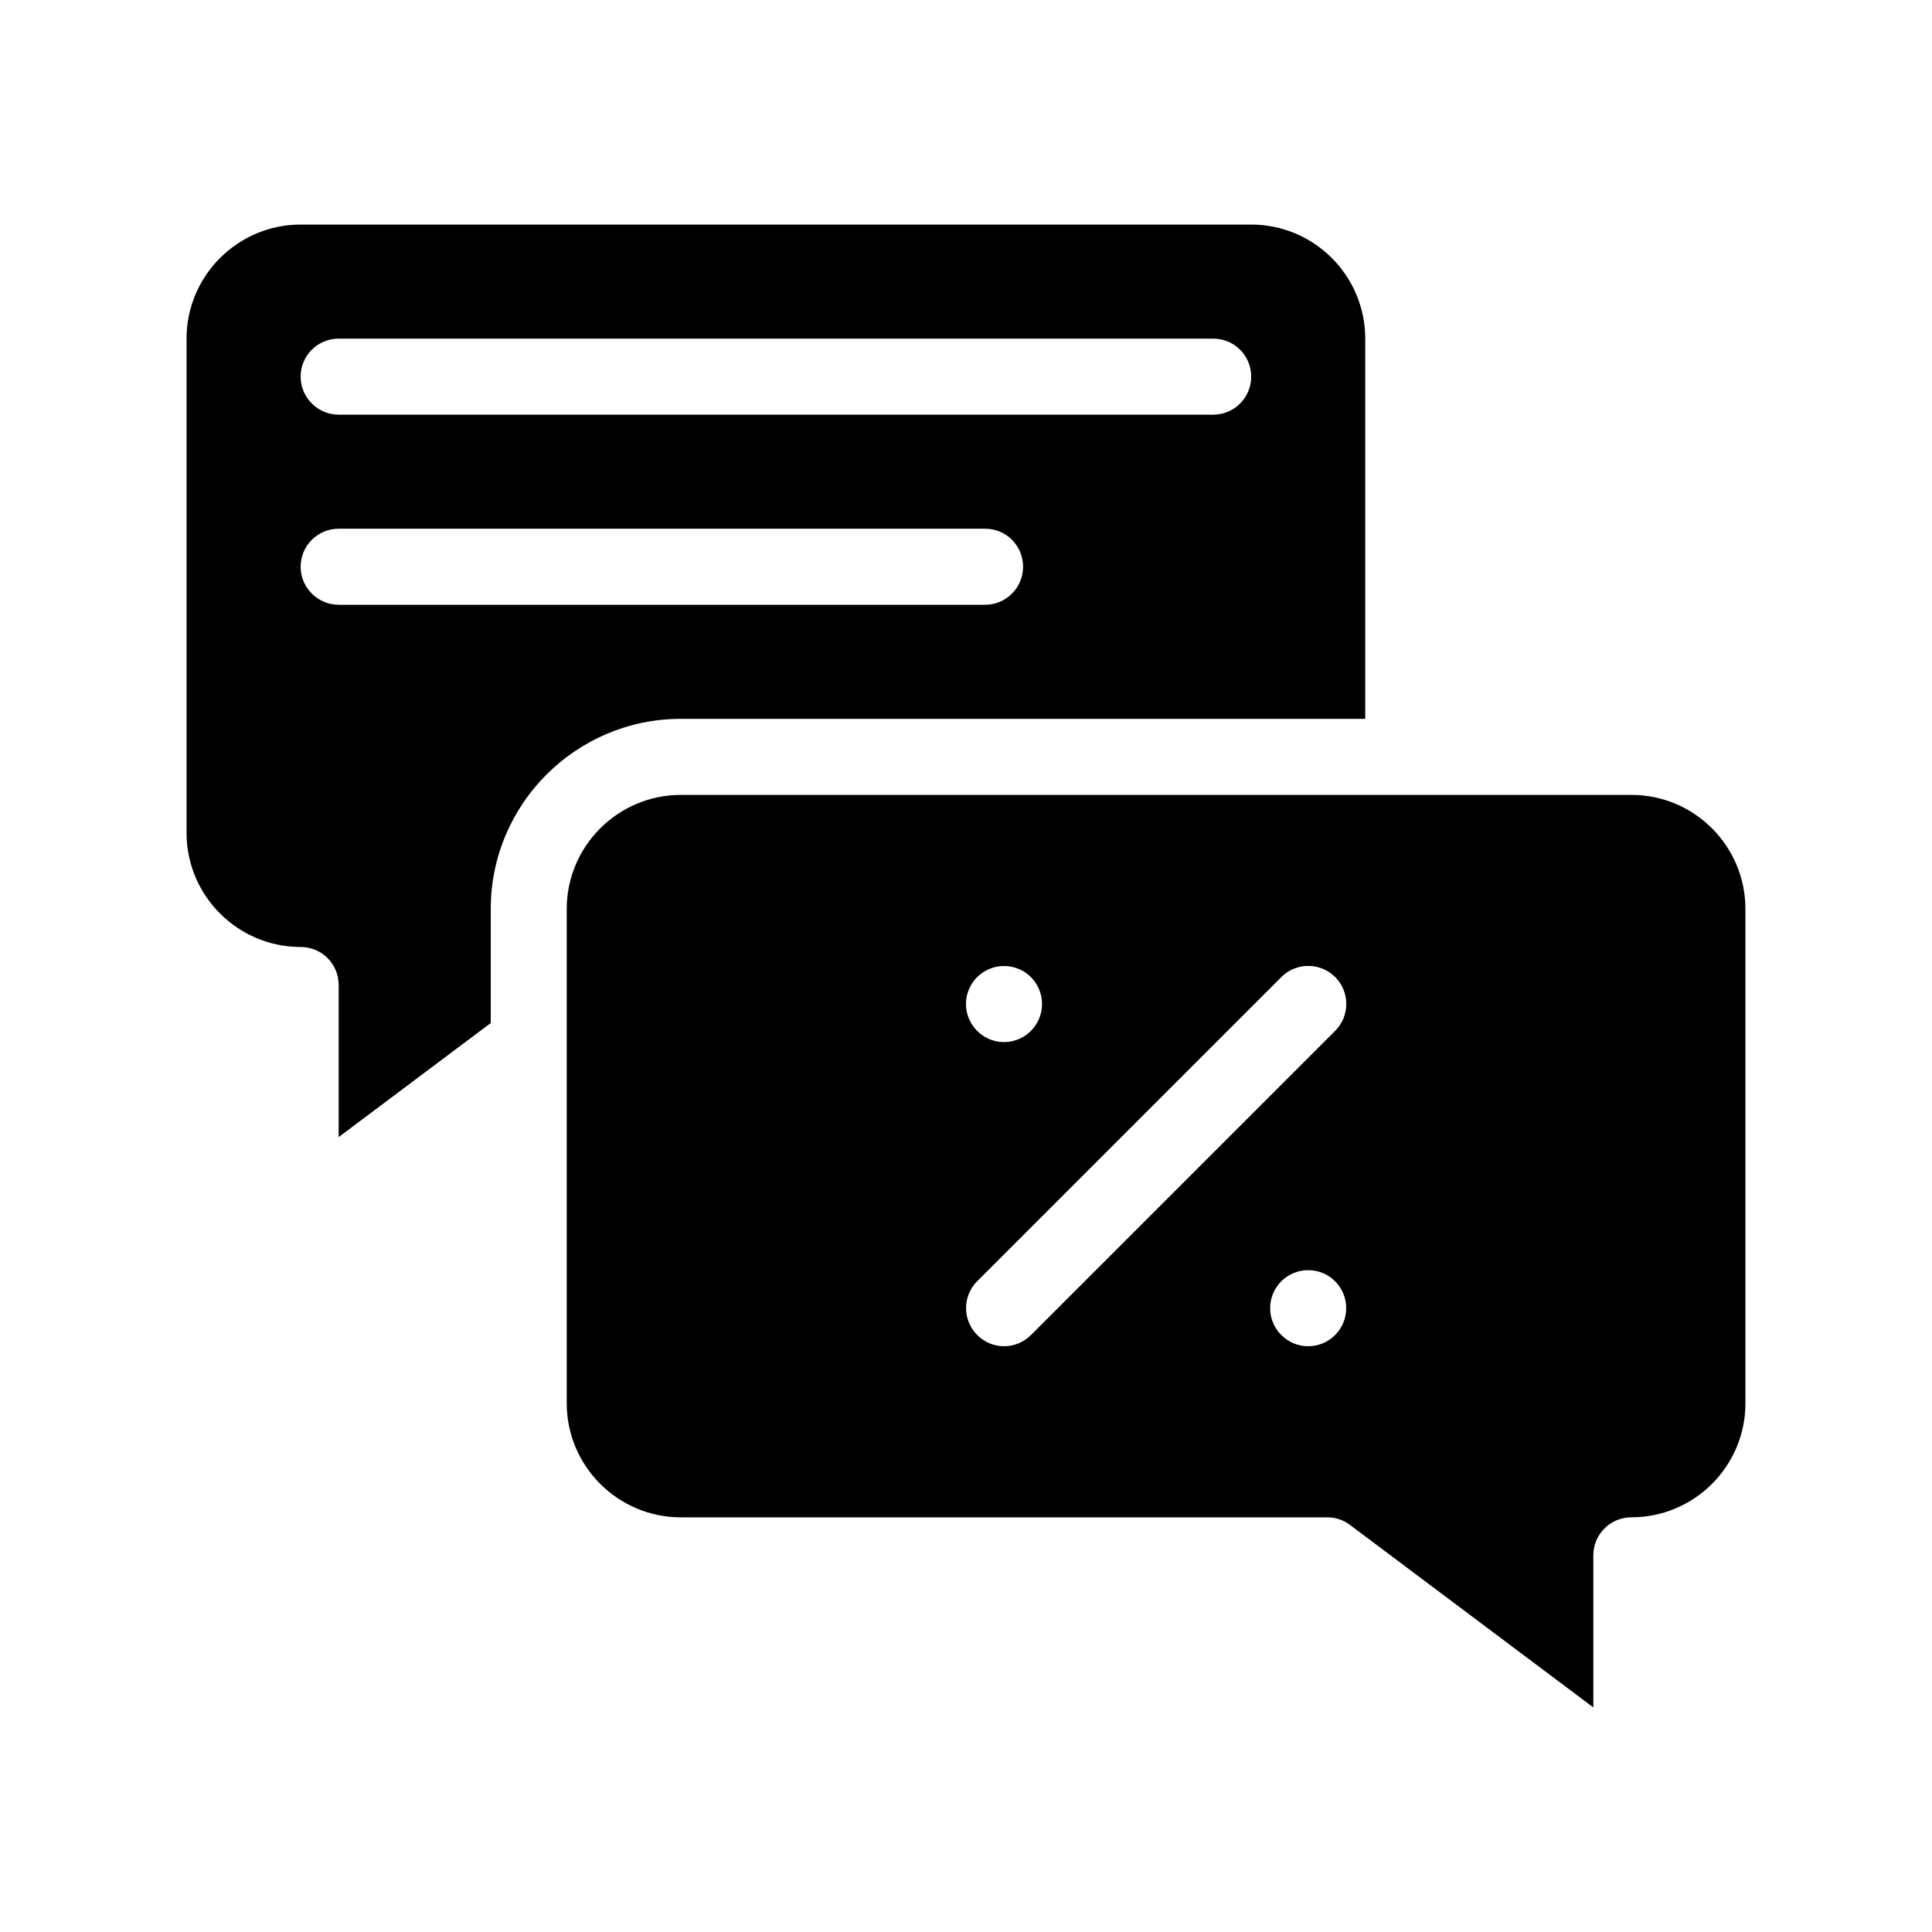
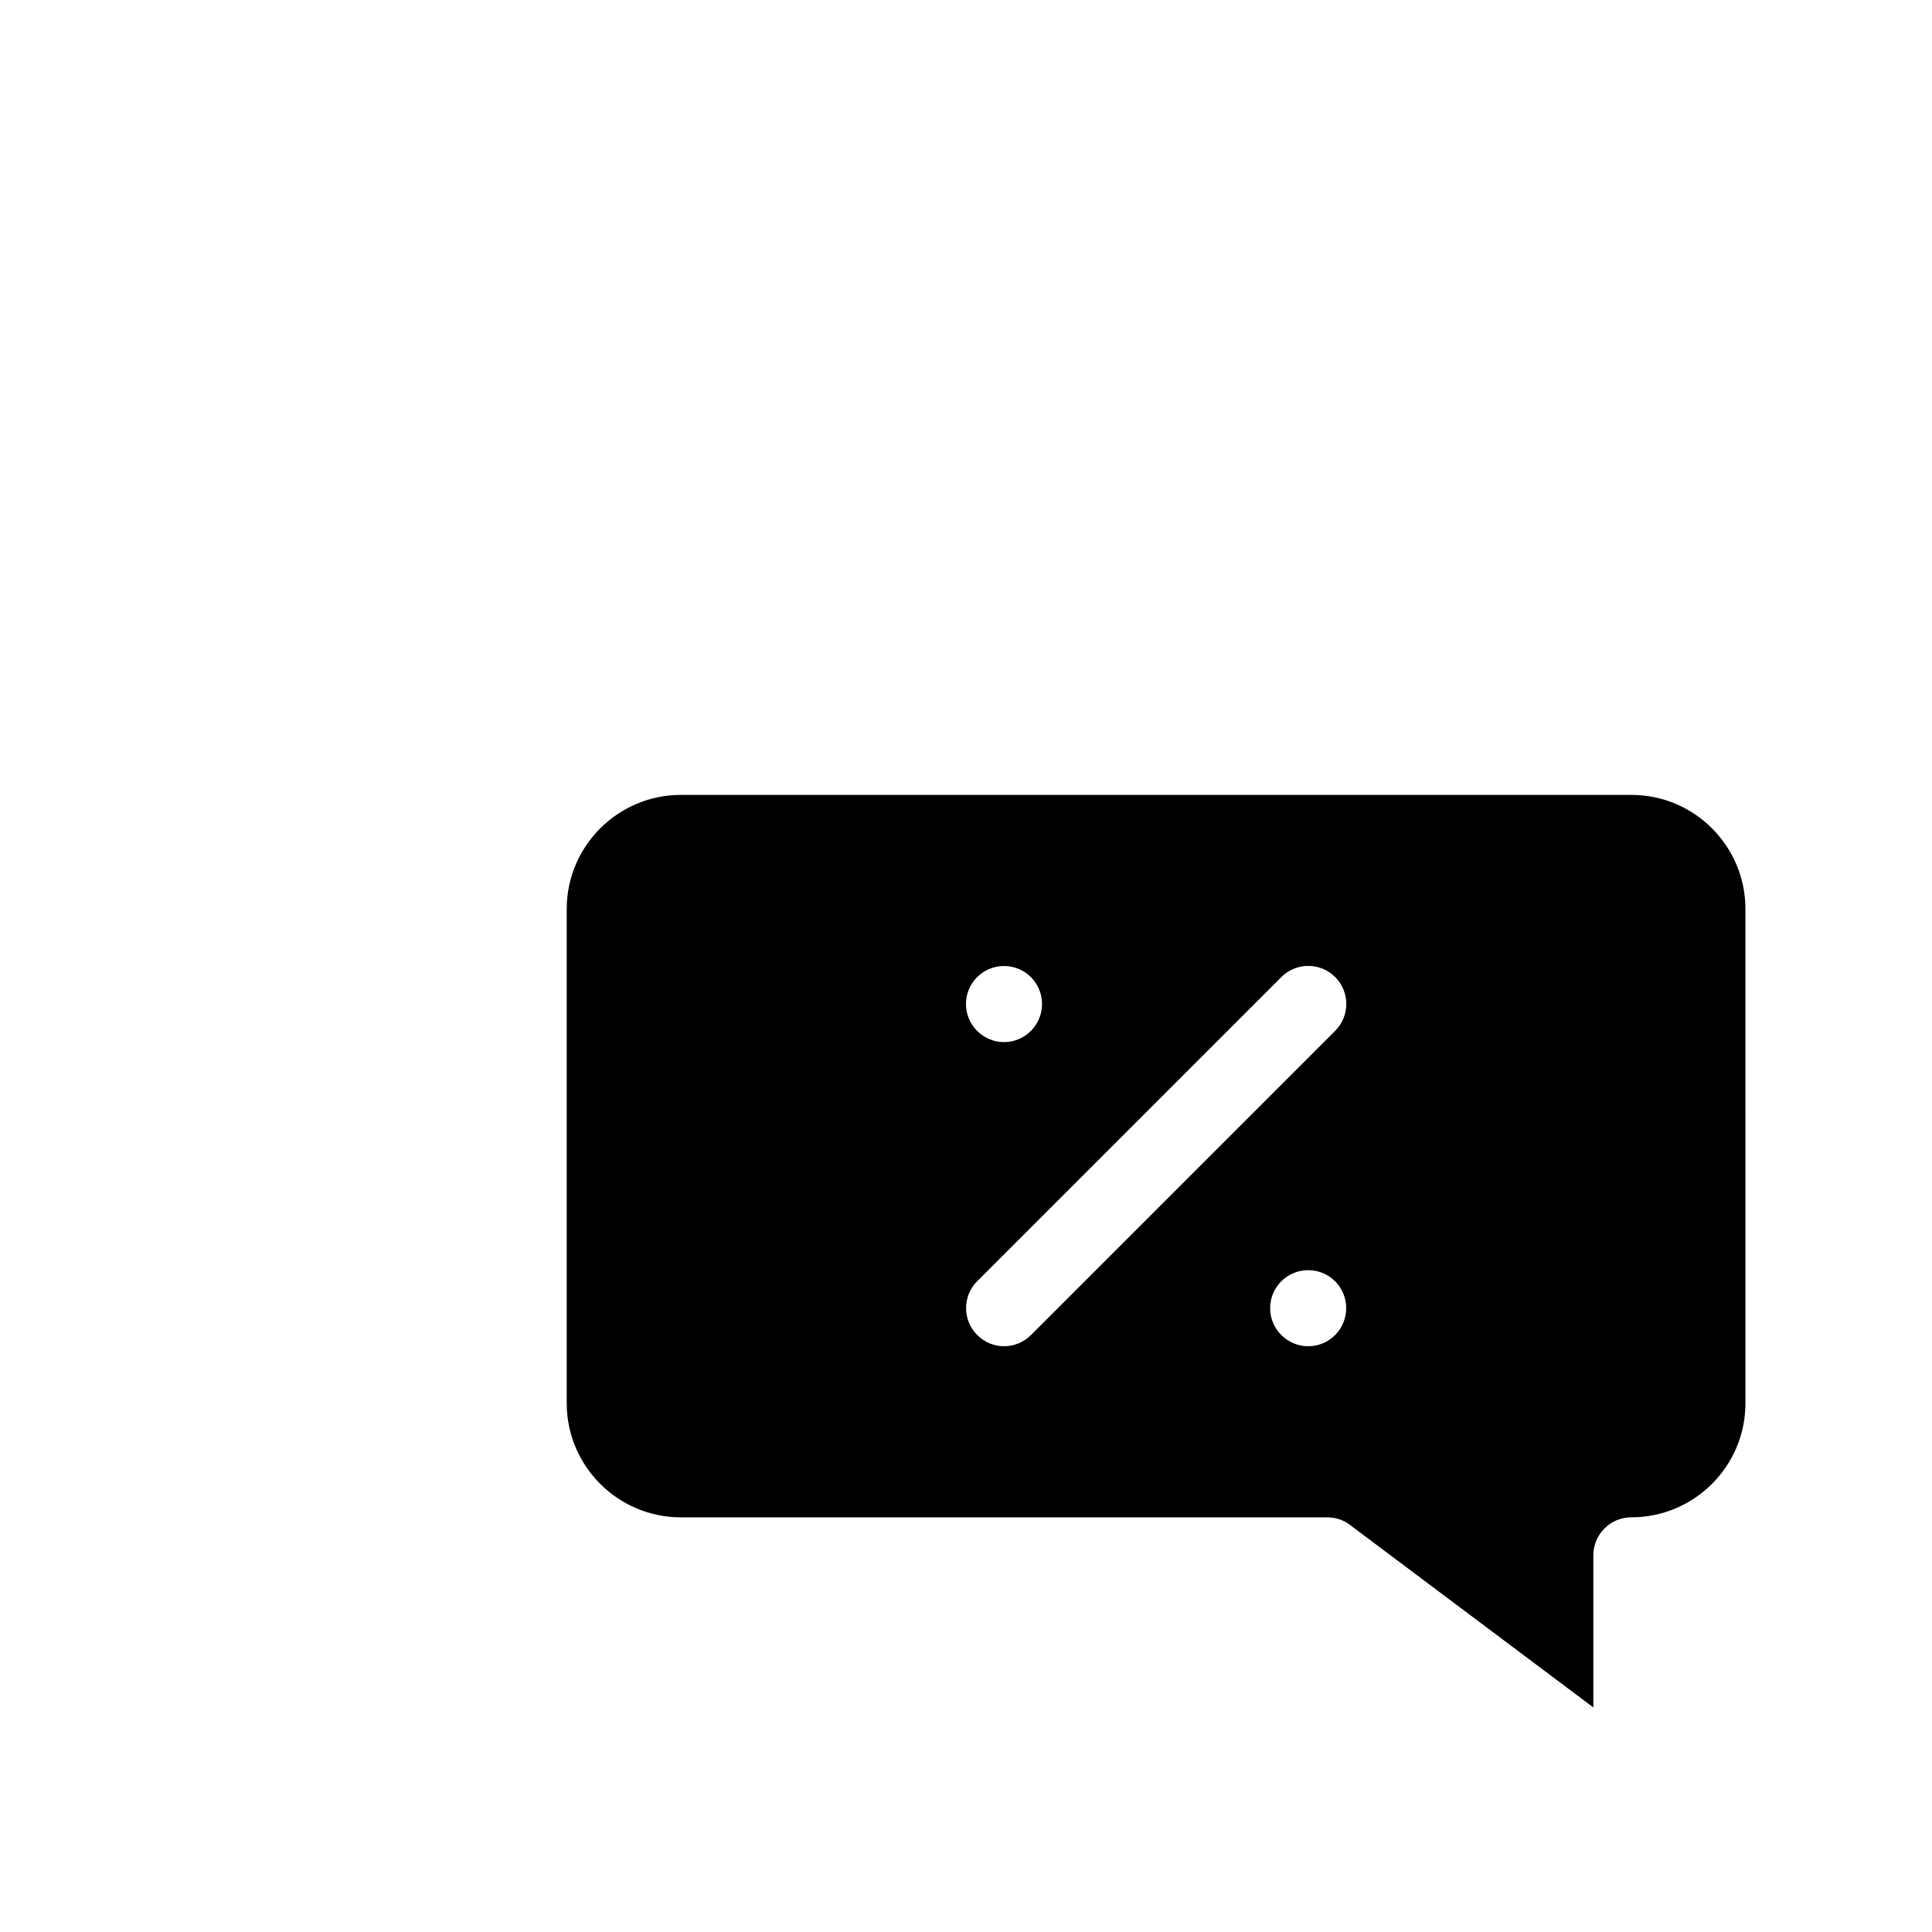
<svg xmlns="http://www.w3.org/2000/svg" fill="#000000" width="800px" height="800px" version="1.1" viewBox="144 144 512 512">
  <g>
-     <path d="m505.8 334.5v-100.76c0-16.676-13.551-30.23-30.23-30.23h-251.9c-16.625 0-30.23 13.551-30.23 30.23v130.99c0 16.676 13.602 30.23 30.23 30.23 5.594 0 10.078 4.484 10.078 10.078v40.305l40.305-30.23v-30.23c0-27.809 22.621-50.383 50.383-50.383zm-272.05-100.76h231.75c5.594 0 10.078 4.484 10.078 10.078 0 5.543-4.484 10.078-10.078 10.078l-231.75-0.004c-5.543 0-10.078-4.535-10.078-10.078 0-5.59 4.535-10.074 10.078-10.074zm0 70.531c-5.543 0-10.078-4.535-10.078-10.078 0-5.594 4.535-10.078 10.078-10.078h171.3c5.594 0 10.078 4.484 10.078 10.078 0 5.543-4.484 10.078-10.078 10.078z" />
    <path d="m576.33 354.66h-251.91c-16.625 0-30.23 13.551-30.23 30.23v130.99c0 16.676 13.602 30.23 30.23 30.23h171.3c2.215 0 4.332 0.707 6.047 2.016l64.484 48.359v-40.305c0-5.594 4.535-10.078 10.078-10.078 16.676 0 30.23-13.551 30.23-30.23l-0.004-130.99c0-16.676-13.551-30.227-30.227-30.227zm-166.26 45.344c5.594 0 10.078 4.484 10.078 10.078 0 5.543-4.484 10.078-10.078 10.078-5.543 0-10.078-4.535-10.078-10.078 0.004-5.598 4.535-10.078 10.078-10.078zm80.609 100.76c-5.543 0-10.078-4.535-10.078-10.078 0-5.594 4.535-10.078 10.078-10.078 5.594 0 10.078 4.484 10.078 10.078 0 5.543-4.484 10.078-10.078 10.078zm7.156-83.582-80.609 80.609c-1.965 1.965-4.535 2.973-7.156 2.973-2.57 0-5.141-1.008-7.106-2.973-3.93-3.93-3.93-10.328 0-14.258l80.609-80.609c3.93-3.93 10.328-3.93 14.258 0 3.934 3.93 3.934 10.328 0.004 14.258z" />
  </g>
</svg>